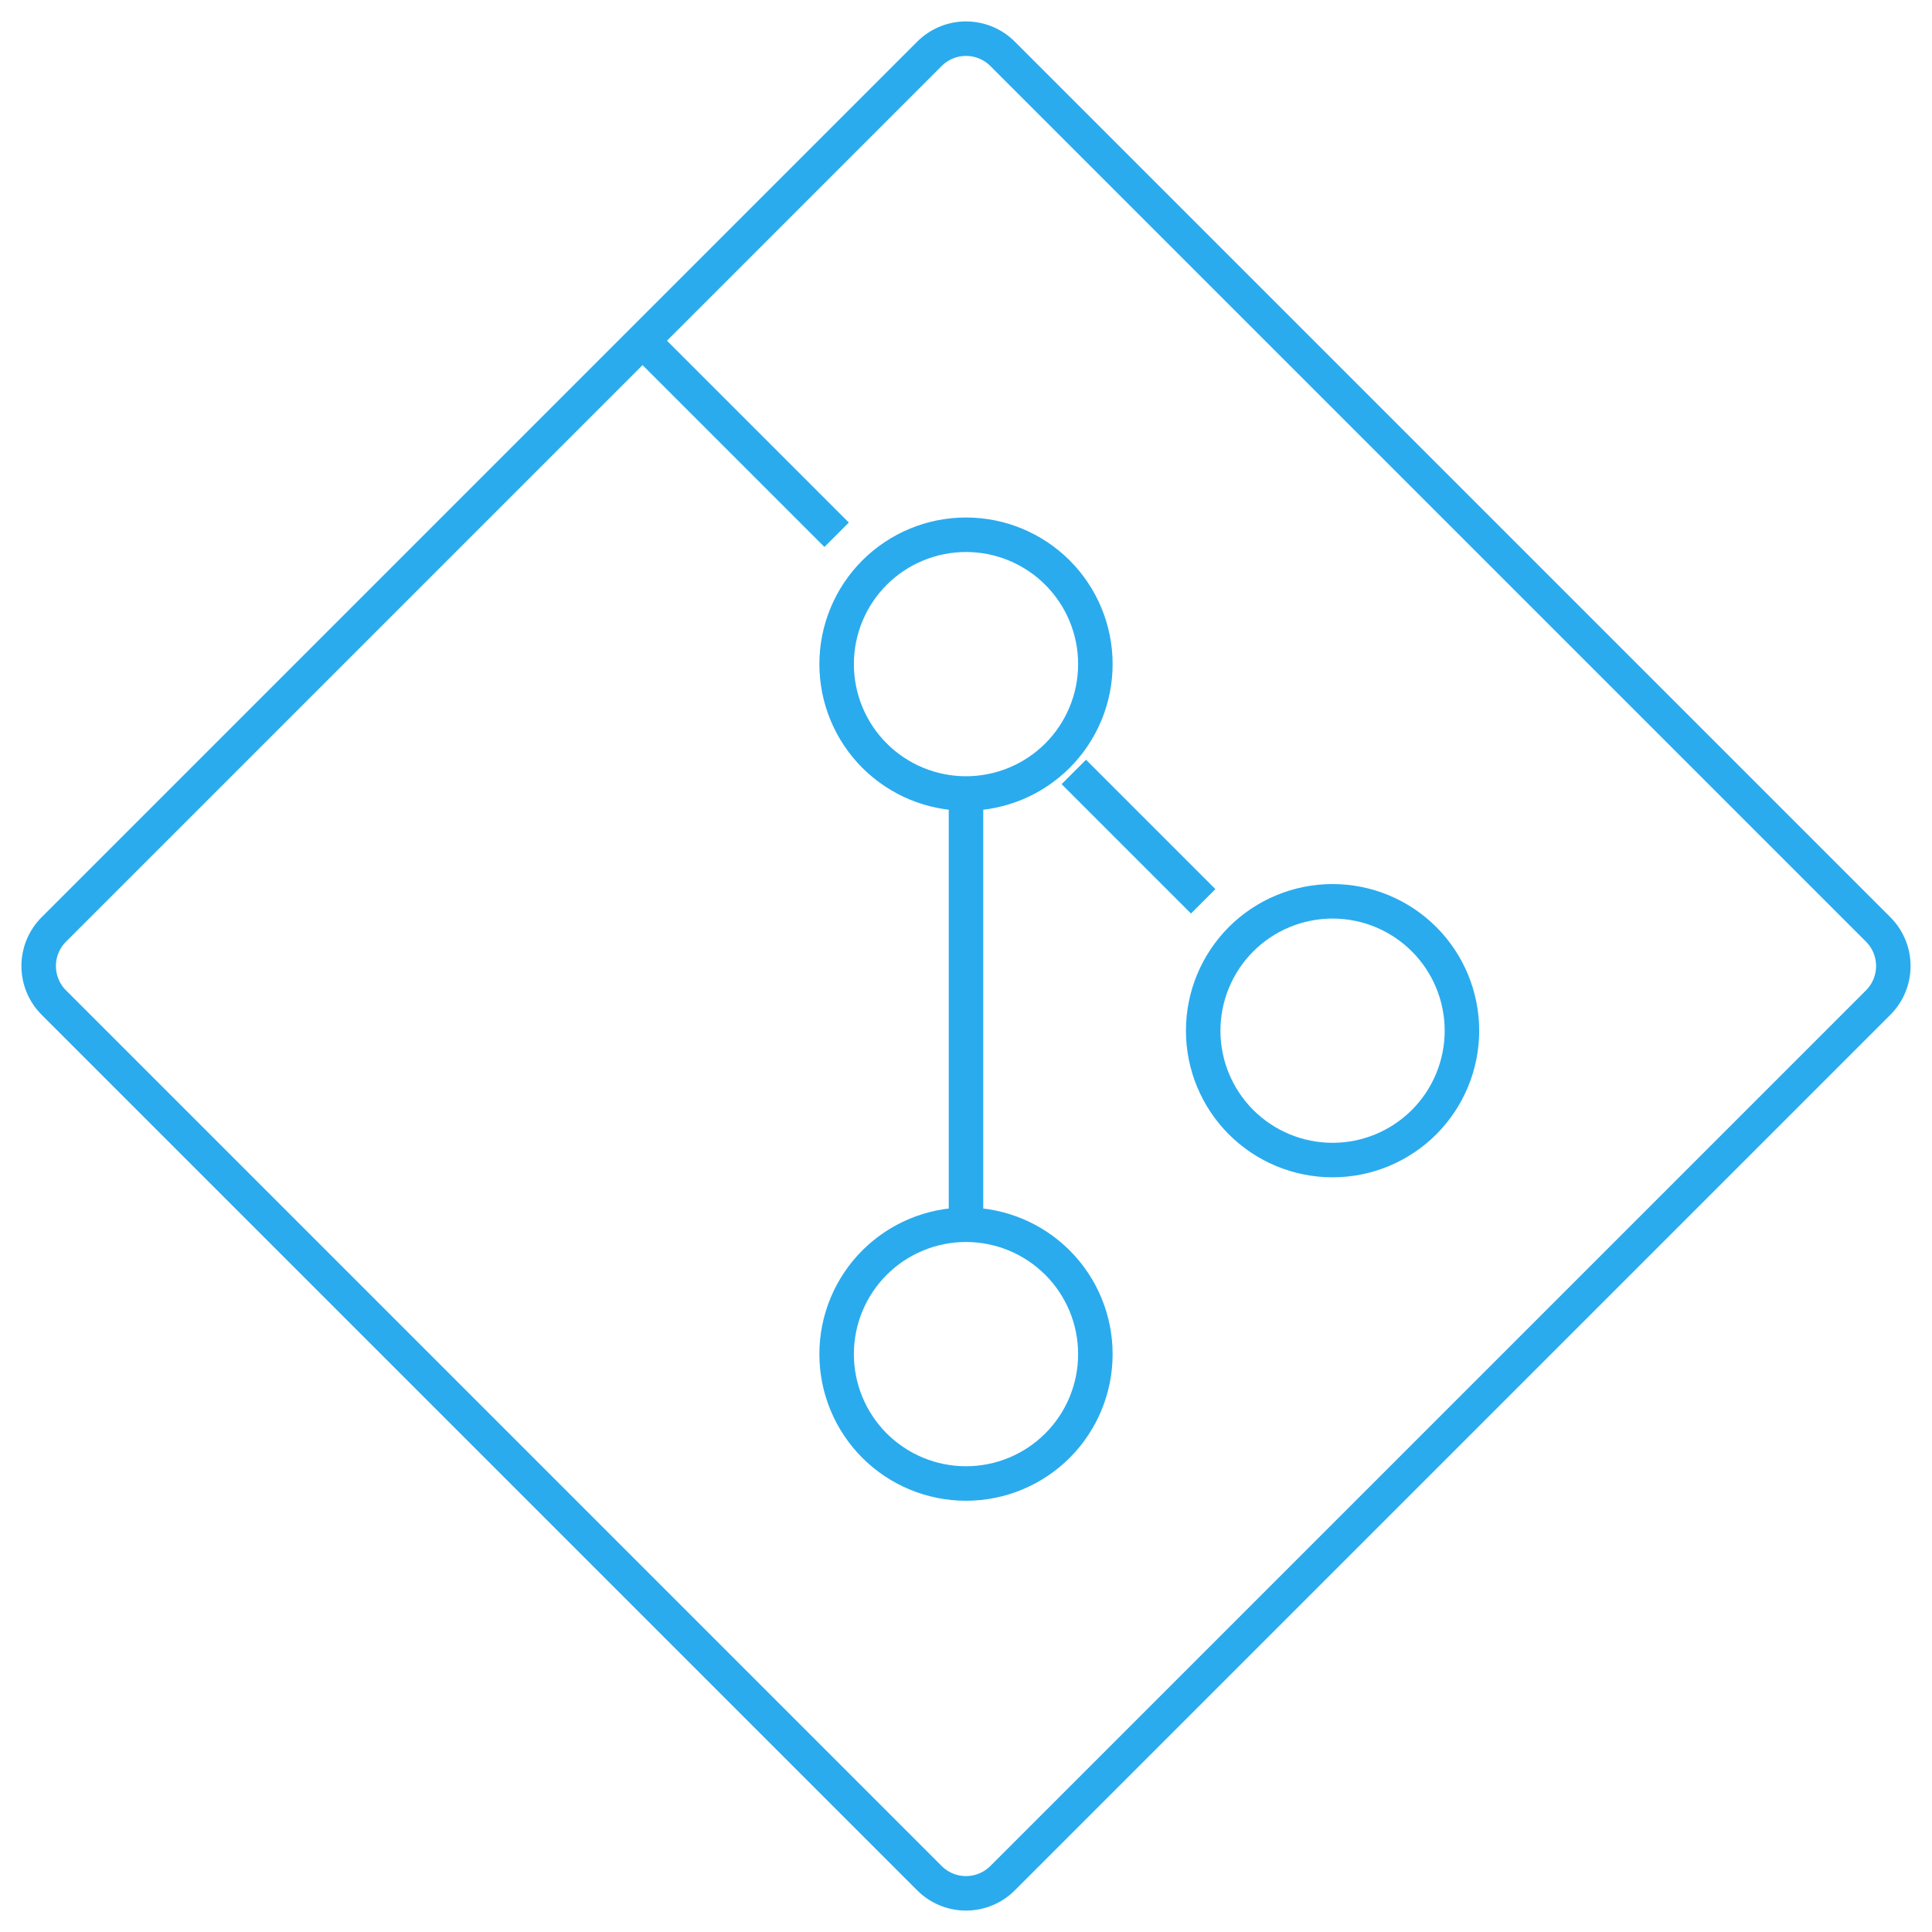
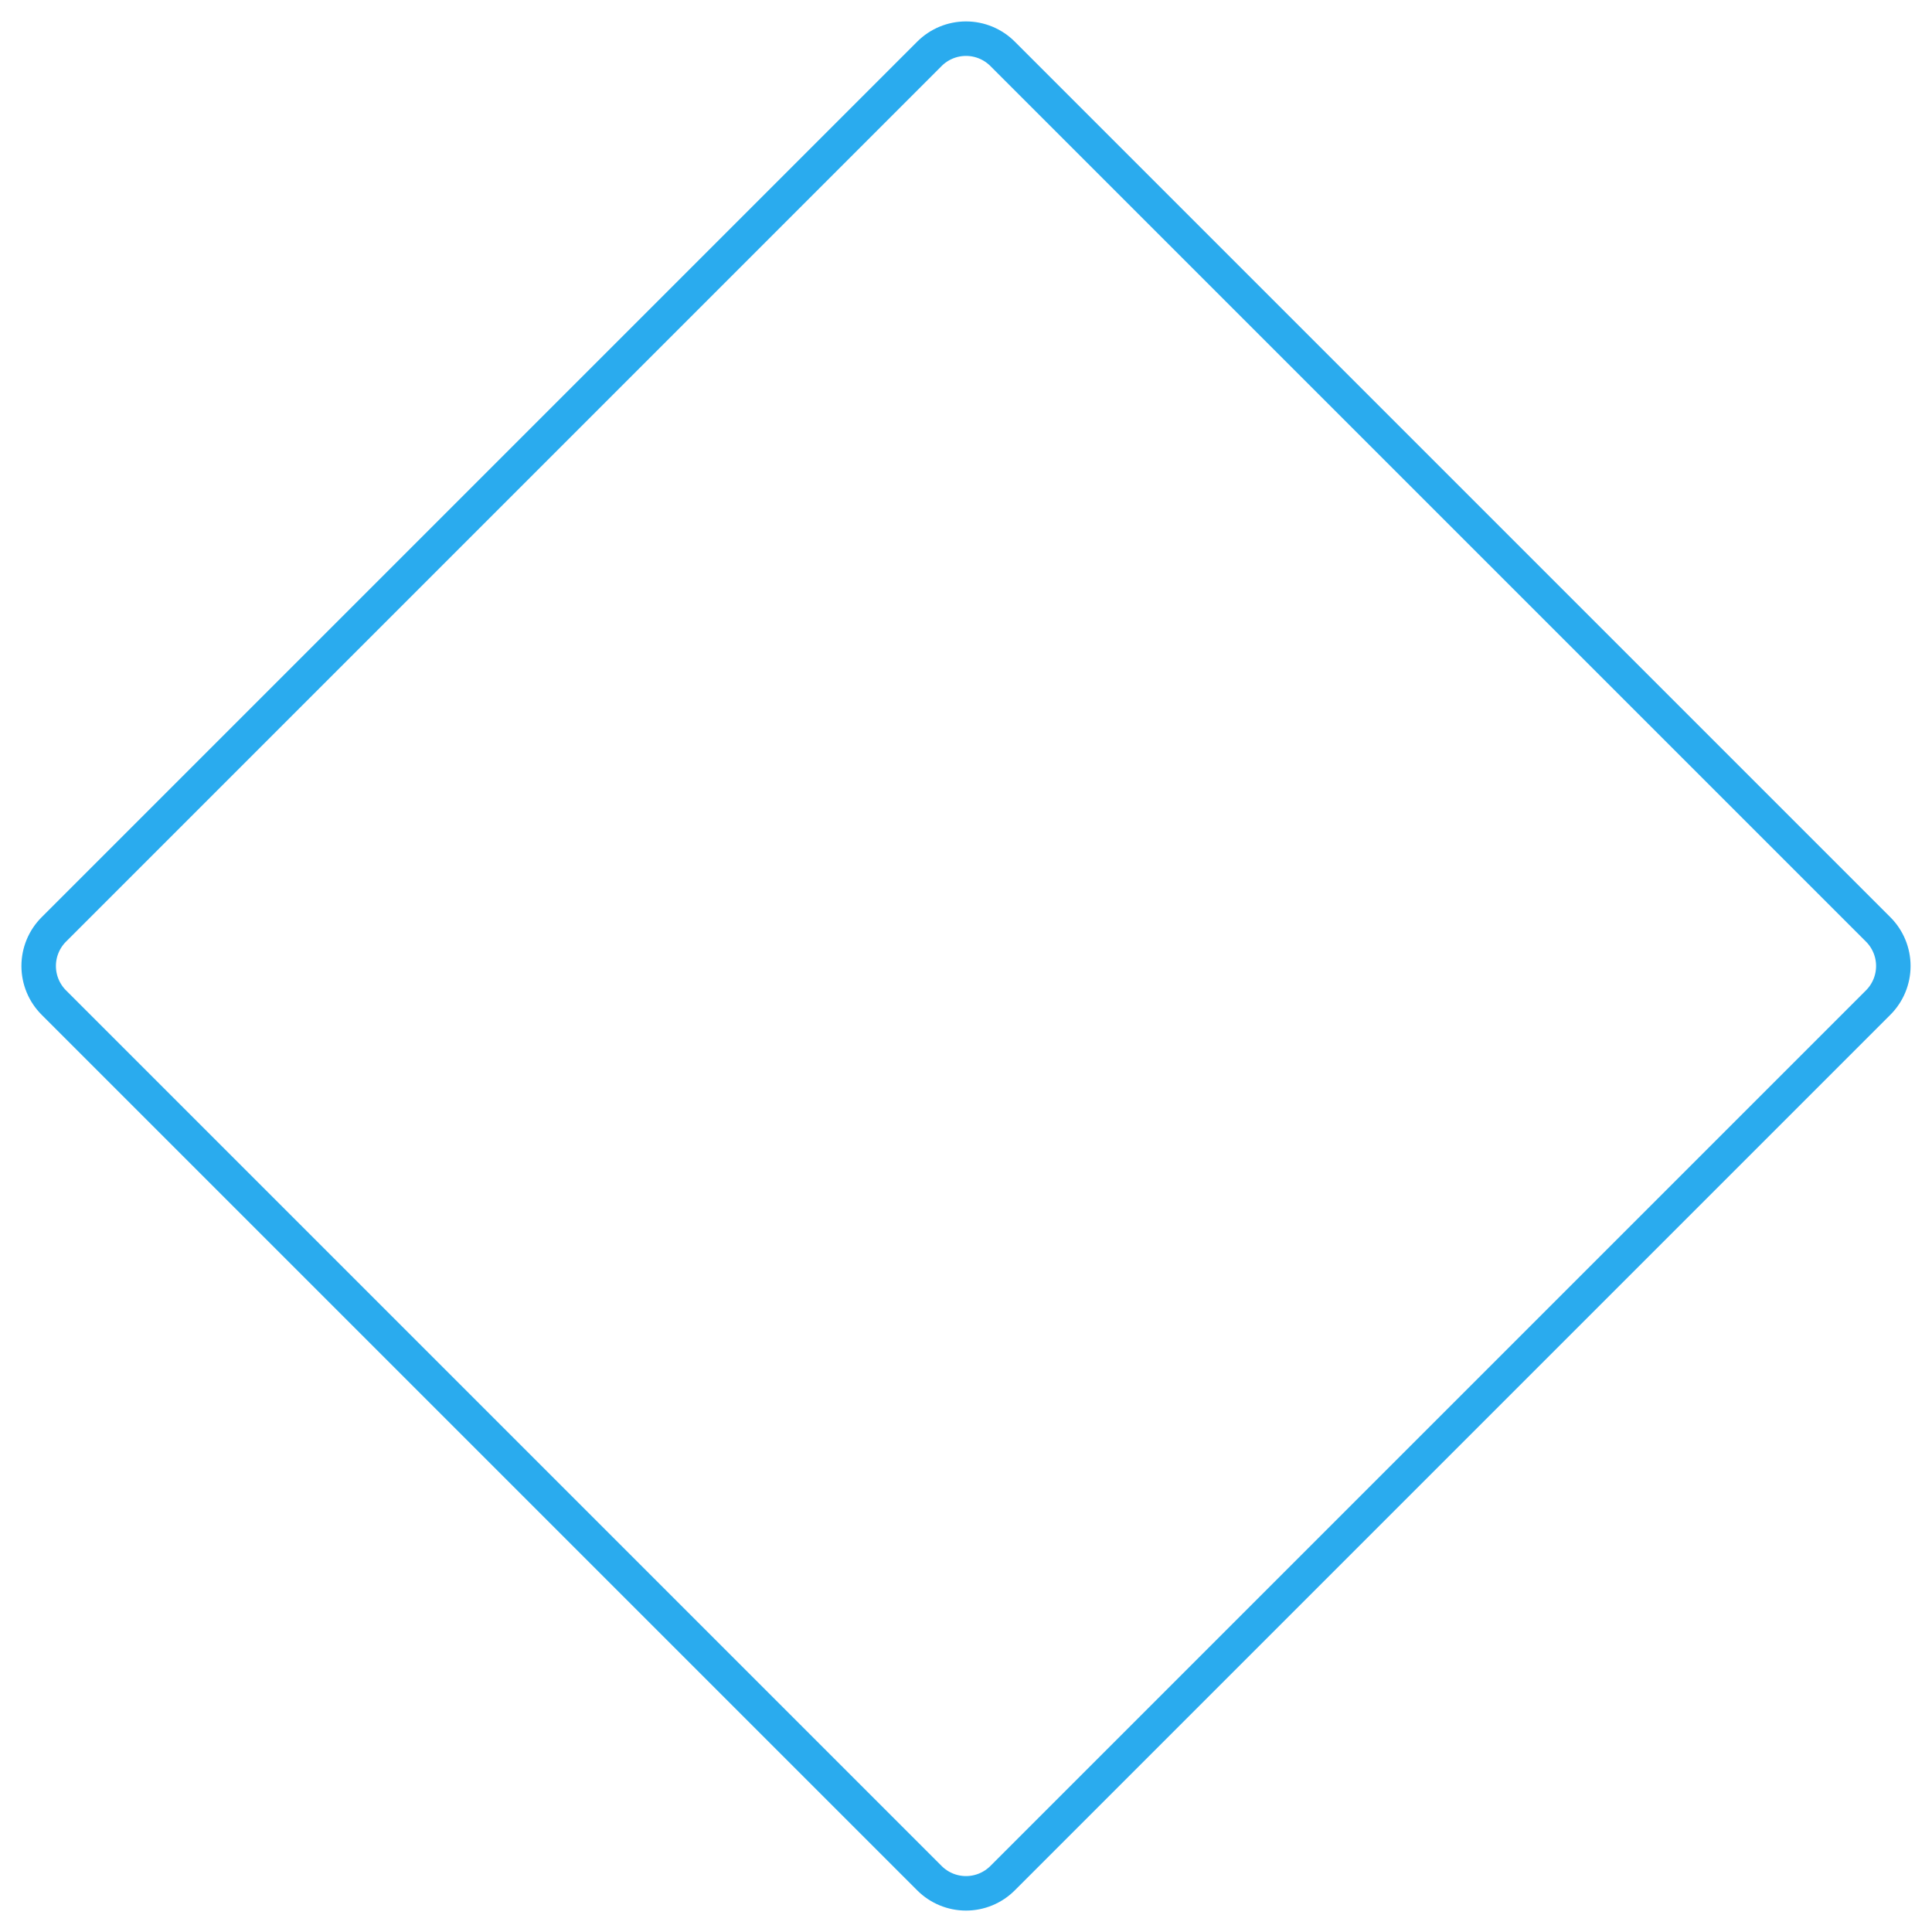
<svg xmlns="http://www.w3.org/2000/svg" width="56" height="56" viewBox="0 0 56 56" fill="none">
-   <path d="M28 23C28.995 23 29.948 22.605 30.652 21.902C31.355 21.198 31.75 20.245 31.75 19.25C31.75 18.255 31.355 17.302 30.652 16.598C29.948 15.895 28.995 15.5 28 15.5C27.005 15.5 26.052 15.895 25.348 16.598C24.645 17.302 24.25 18.255 24.25 19.25C24.25 20.245 24.645 21.198 25.348 21.902C26.052 22.605 27.005 23 28 23ZM28 23V35.5M28 35.5C28.995 35.5 29.948 35.895 30.652 36.598C31.355 37.302 31.75 38.255 31.75 39.25C31.75 40.245 31.355 41.198 30.652 41.902C29.948 42.605 28.995 43 28 43C27.005 43 26.052 42.605 25.348 41.902C24.645 41.198 24.25 40.245 24.25 39.25C24.25 38.255 24.645 37.302 25.348 36.598C26.052 35.895 27.005 35.5 28 35.5ZM18.625 9.875L24.25 15.5M31.125 22.375L34.875 26.125M38.625 33.625C39.62 33.625 40.573 33.23 41.277 32.527C41.98 31.823 42.375 30.87 42.375 29.875C42.375 28.88 41.98 27.927 41.277 27.223C40.573 26.52 39.62 26.125 38.625 26.125C37.63 26.125 36.677 26.52 35.973 27.223C35.27 27.927 34.875 28.88 34.875 29.875C34.875 30.87 35.27 31.823 35.973 32.527C36.677 33.23 37.63 33.625 38.625 33.625Z" stroke="#2AABEE" strokeWidth="1.5" strokeLinecap="round" strokeLinejoin="round" />
  <path d="M26.94 1.56C27.221 1.279 27.602 1.121 28 1.121C28.398 1.121 28.779 1.279 29.06 1.56L54.44 26.94C54.721 27.221 54.879 27.602 54.879 28C54.879 28.398 54.721 28.779 54.44 29.06L29.06 54.44C28.779 54.721 28.398 54.879 28 54.879C27.602 54.879 27.221 54.721 26.94 54.44L1.56 29.06C1.279 28.779 1.121 28.398 1.121 28C1.121 27.602 1.279 27.221 1.56 26.94L26.94 1.56Z" stroke="#2AABEE" strokeWidth="1.5" strokeLinecap="round" strokeLinejoin="round" />
</svg>